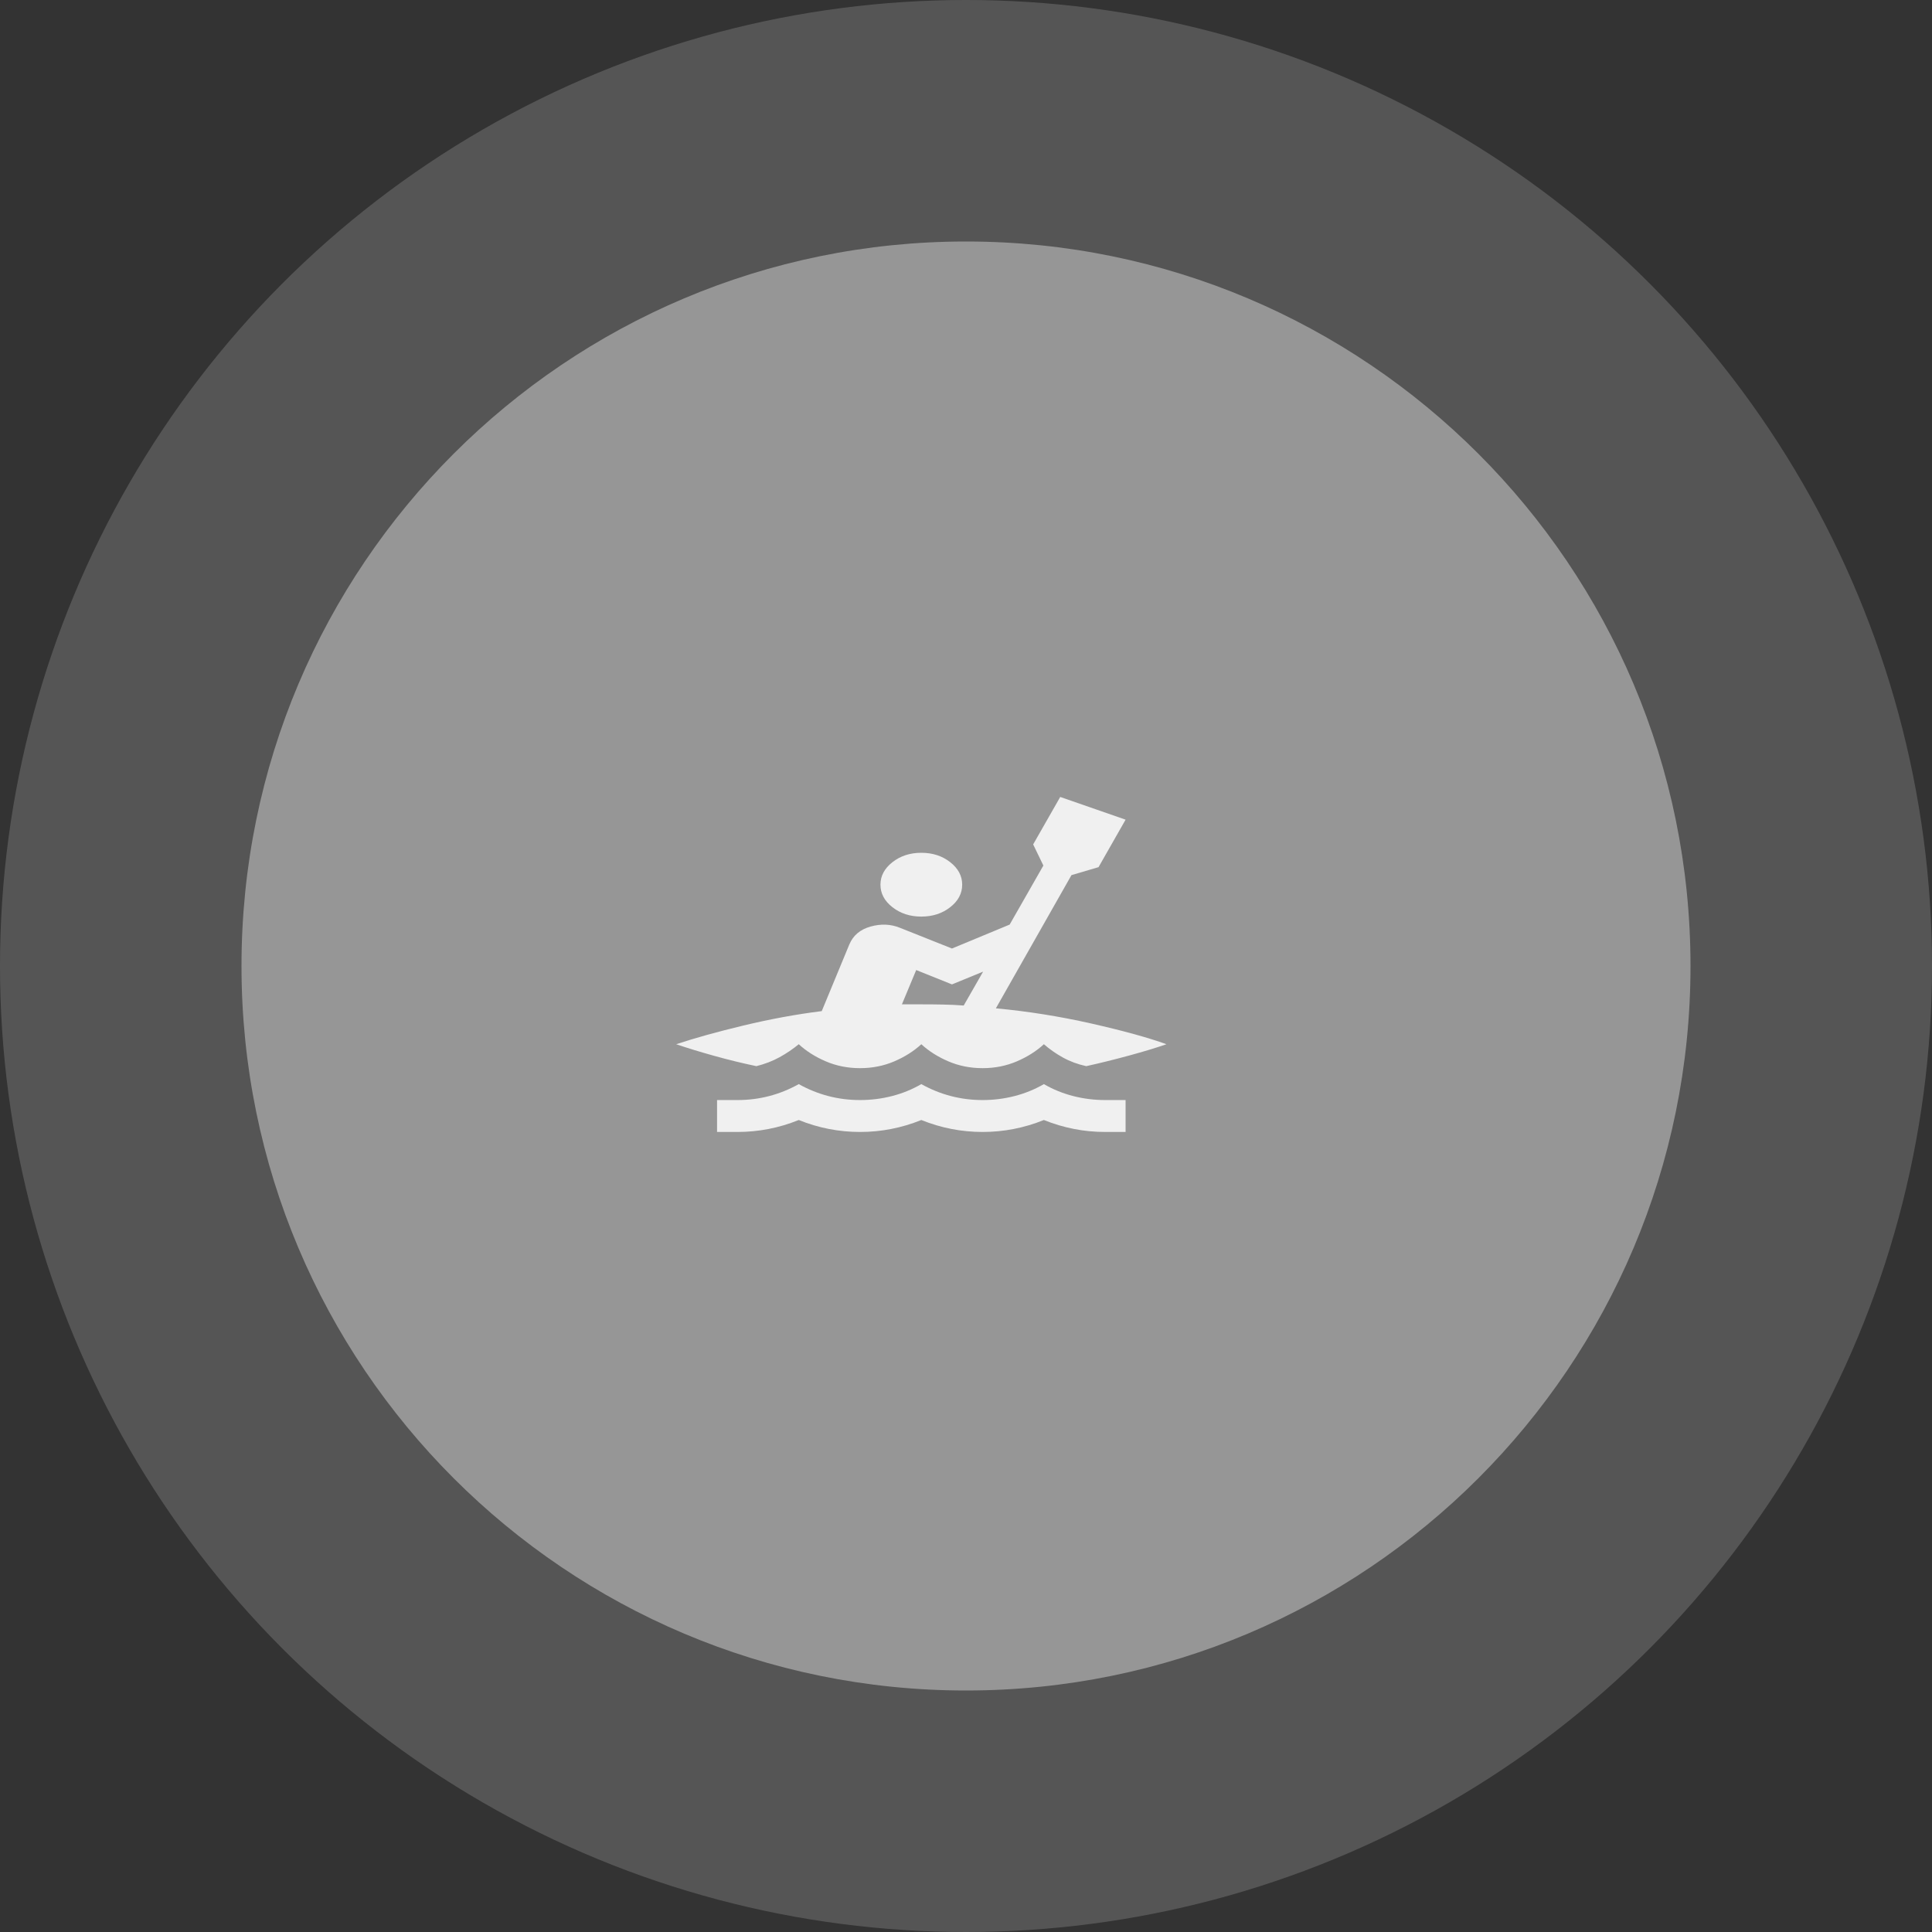
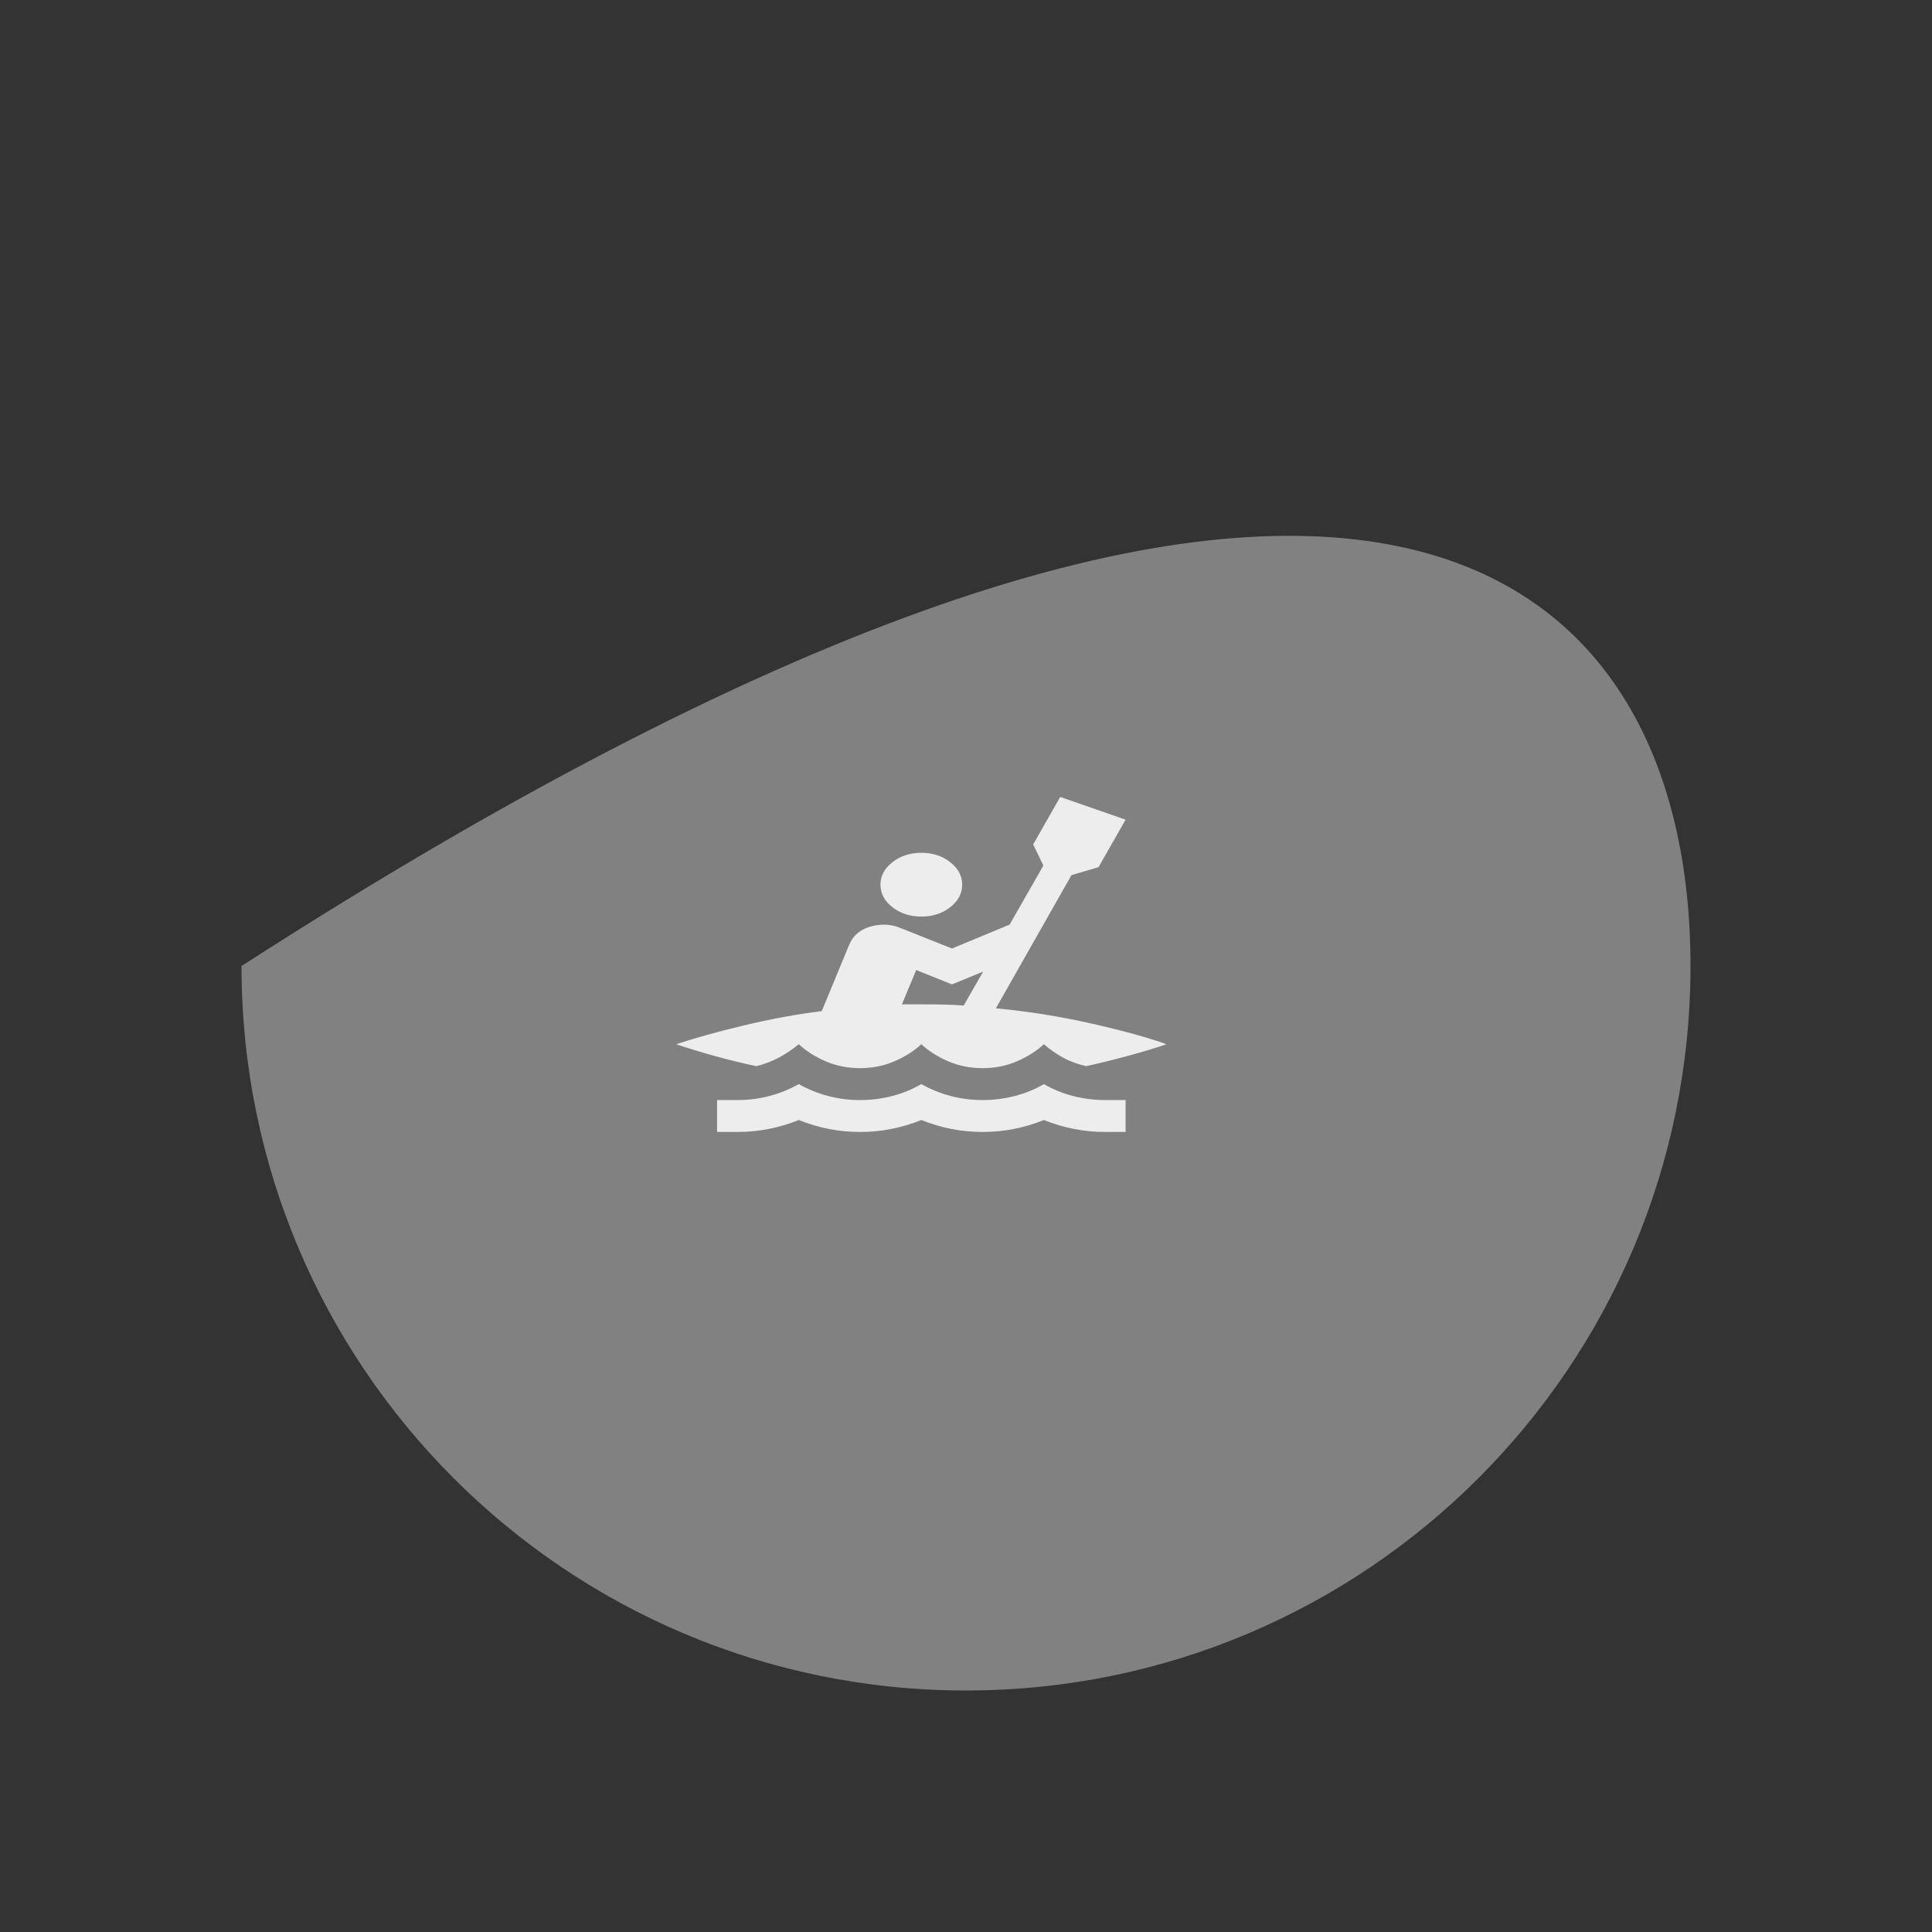
<svg xmlns="http://www.w3.org/2000/svg" width="80" height="80" viewBox="0 0 80 80" fill="none">
  <rect x="0" y="0" width="80" height="80" fill="#333333" stroke="none" />
  <path d="M29.692 46.872V45.551H30.538C30.989 45.551 31.426 45.496 31.849 45.386C32.272 45.276 32.68 45.111 33.075 44.891C33.47 45.111 33.879 45.276 34.301 45.386C34.724 45.496 35.161 45.551 35.612 45.551C36.064 45.551 36.504 45.496 36.934 45.386C37.364 45.276 37.769 45.111 38.15 44.891C38.545 45.111 38.953 45.276 39.377 45.386C39.799 45.496 40.236 45.551 40.688 45.551C41.139 45.551 41.579 45.496 42.009 45.386C42.439 45.276 42.844 45.111 43.225 44.891C43.606 45.111 44.011 45.276 44.441 45.386C44.871 45.496 45.311 45.551 45.763 45.551H46.608V46.872H45.763C45.325 46.872 44.895 46.831 44.473 46.748C44.05 46.666 43.634 46.542 43.225 46.377C42.816 46.542 42.4 46.666 41.977 46.748C41.554 46.831 41.124 46.872 40.688 46.872C40.251 46.872 39.821 46.831 39.398 46.748C38.975 46.666 38.559 46.542 38.15 46.377C37.741 46.542 37.325 46.666 36.902 46.748C36.48 46.831 36.05 46.872 35.612 46.872C35.175 46.872 34.745 46.831 34.323 46.748C33.9 46.666 33.484 46.542 33.075 46.377C32.666 46.542 32.25 46.666 31.827 46.748C31.404 46.831 30.974 46.872 30.538 46.872H29.692ZM35.612 44.23C35.105 44.23 34.633 44.136 34.196 43.949C33.759 43.762 33.385 43.525 33.075 43.239C32.835 43.437 32.571 43.616 32.282 43.776C31.993 43.935 31.672 44.059 31.32 44.147C30.742 44.026 30.157 43.883 29.565 43.718C28.973 43.553 28.451 43.393 28 43.239C28.761 42.986 29.692 42.727 30.791 42.463C31.891 42.199 32.969 42 34.027 41.868L35.168 39.11C35.324 38.736 35.616 38.488 36.046 38.367C36.476 38.246 36.881 38.263 37.262 38.417L39.419 39.276L41.808 38.285L43.204 35.84L42.781 34.965L43.902 33L46.608 33.941L45.488 35.907L44.367 36.237L41.237 41.753C42.548 41.874 43.863 42.083 45.181 42.38C46.499 42.678 47.539 42.964 48.3 43.239C47.891 43.382 47.373 43.539 46.746 43.71C46.118 43.88 45.53 44.026 44.98 44.147C44.628 44.07 44.307 43.952 44.018 43.792C43.729 43.633 43.465 43.448 43.225 43.239C42.915 43.525 42.541 43.762 42.104 43.949C41.667 44.136 41.195 44.23 40.688 44.23C40.18 44.23 39.708 44.136 39.271 43.949C38.834 43.762 38.46 43.525 38.15 43.239C37.84 43.525 37.466 43.762 37.029 43.949C36.592 44.136 36.12 44.23 35.612 44.23ZM39.905 41.637L40.709 40.233L39.419 40.762L37.938 40.167L37.346 41.588H38.15C38.446 41.588 38.742 41.59 39.038 41.596C39.334 41.601 39.623 41.615 39.905 41.637ZM38.15 37.954C37.685 37.954 37.286 37.825 36.955 37.566C36.624 37.308 36.458 36.996 36.458 36.633C36.458 36.27 36.624 35.959 36.955 35.7C37.286 35.441 37.685 35.312 38.15 35.312C38.615 35.312 39.014 35.441 39.345 35.7C39.676 35.959 39.842 36.27 39.842 36.633C39.842 36.996 39.676 37.308 39.345 37.566C39.014 37.825 38.615 37.954 38.15 37.954Z" fill="white" />
-   <path d="M70 40C70 56.568 56.569 70 40 70C23.431 70 10 56.568 10 40C10 23.431 23.431 10 40 10C56.569 10 70 23.431 70 40Z" fill="#D9D9D9" fill-opacity="0.47" />
-   <circle cx="40" cy="40" r="40" fill="white" fill-opacity="0.17" />
+   <path d="M70 40C70 56.568 56.569 70 40 70C23.431 70 10 56.568 10 40C56.569 10 70 23.431 70 40Z" fill="#D9D9D9" fill-opacity="0.47" />
</svg>